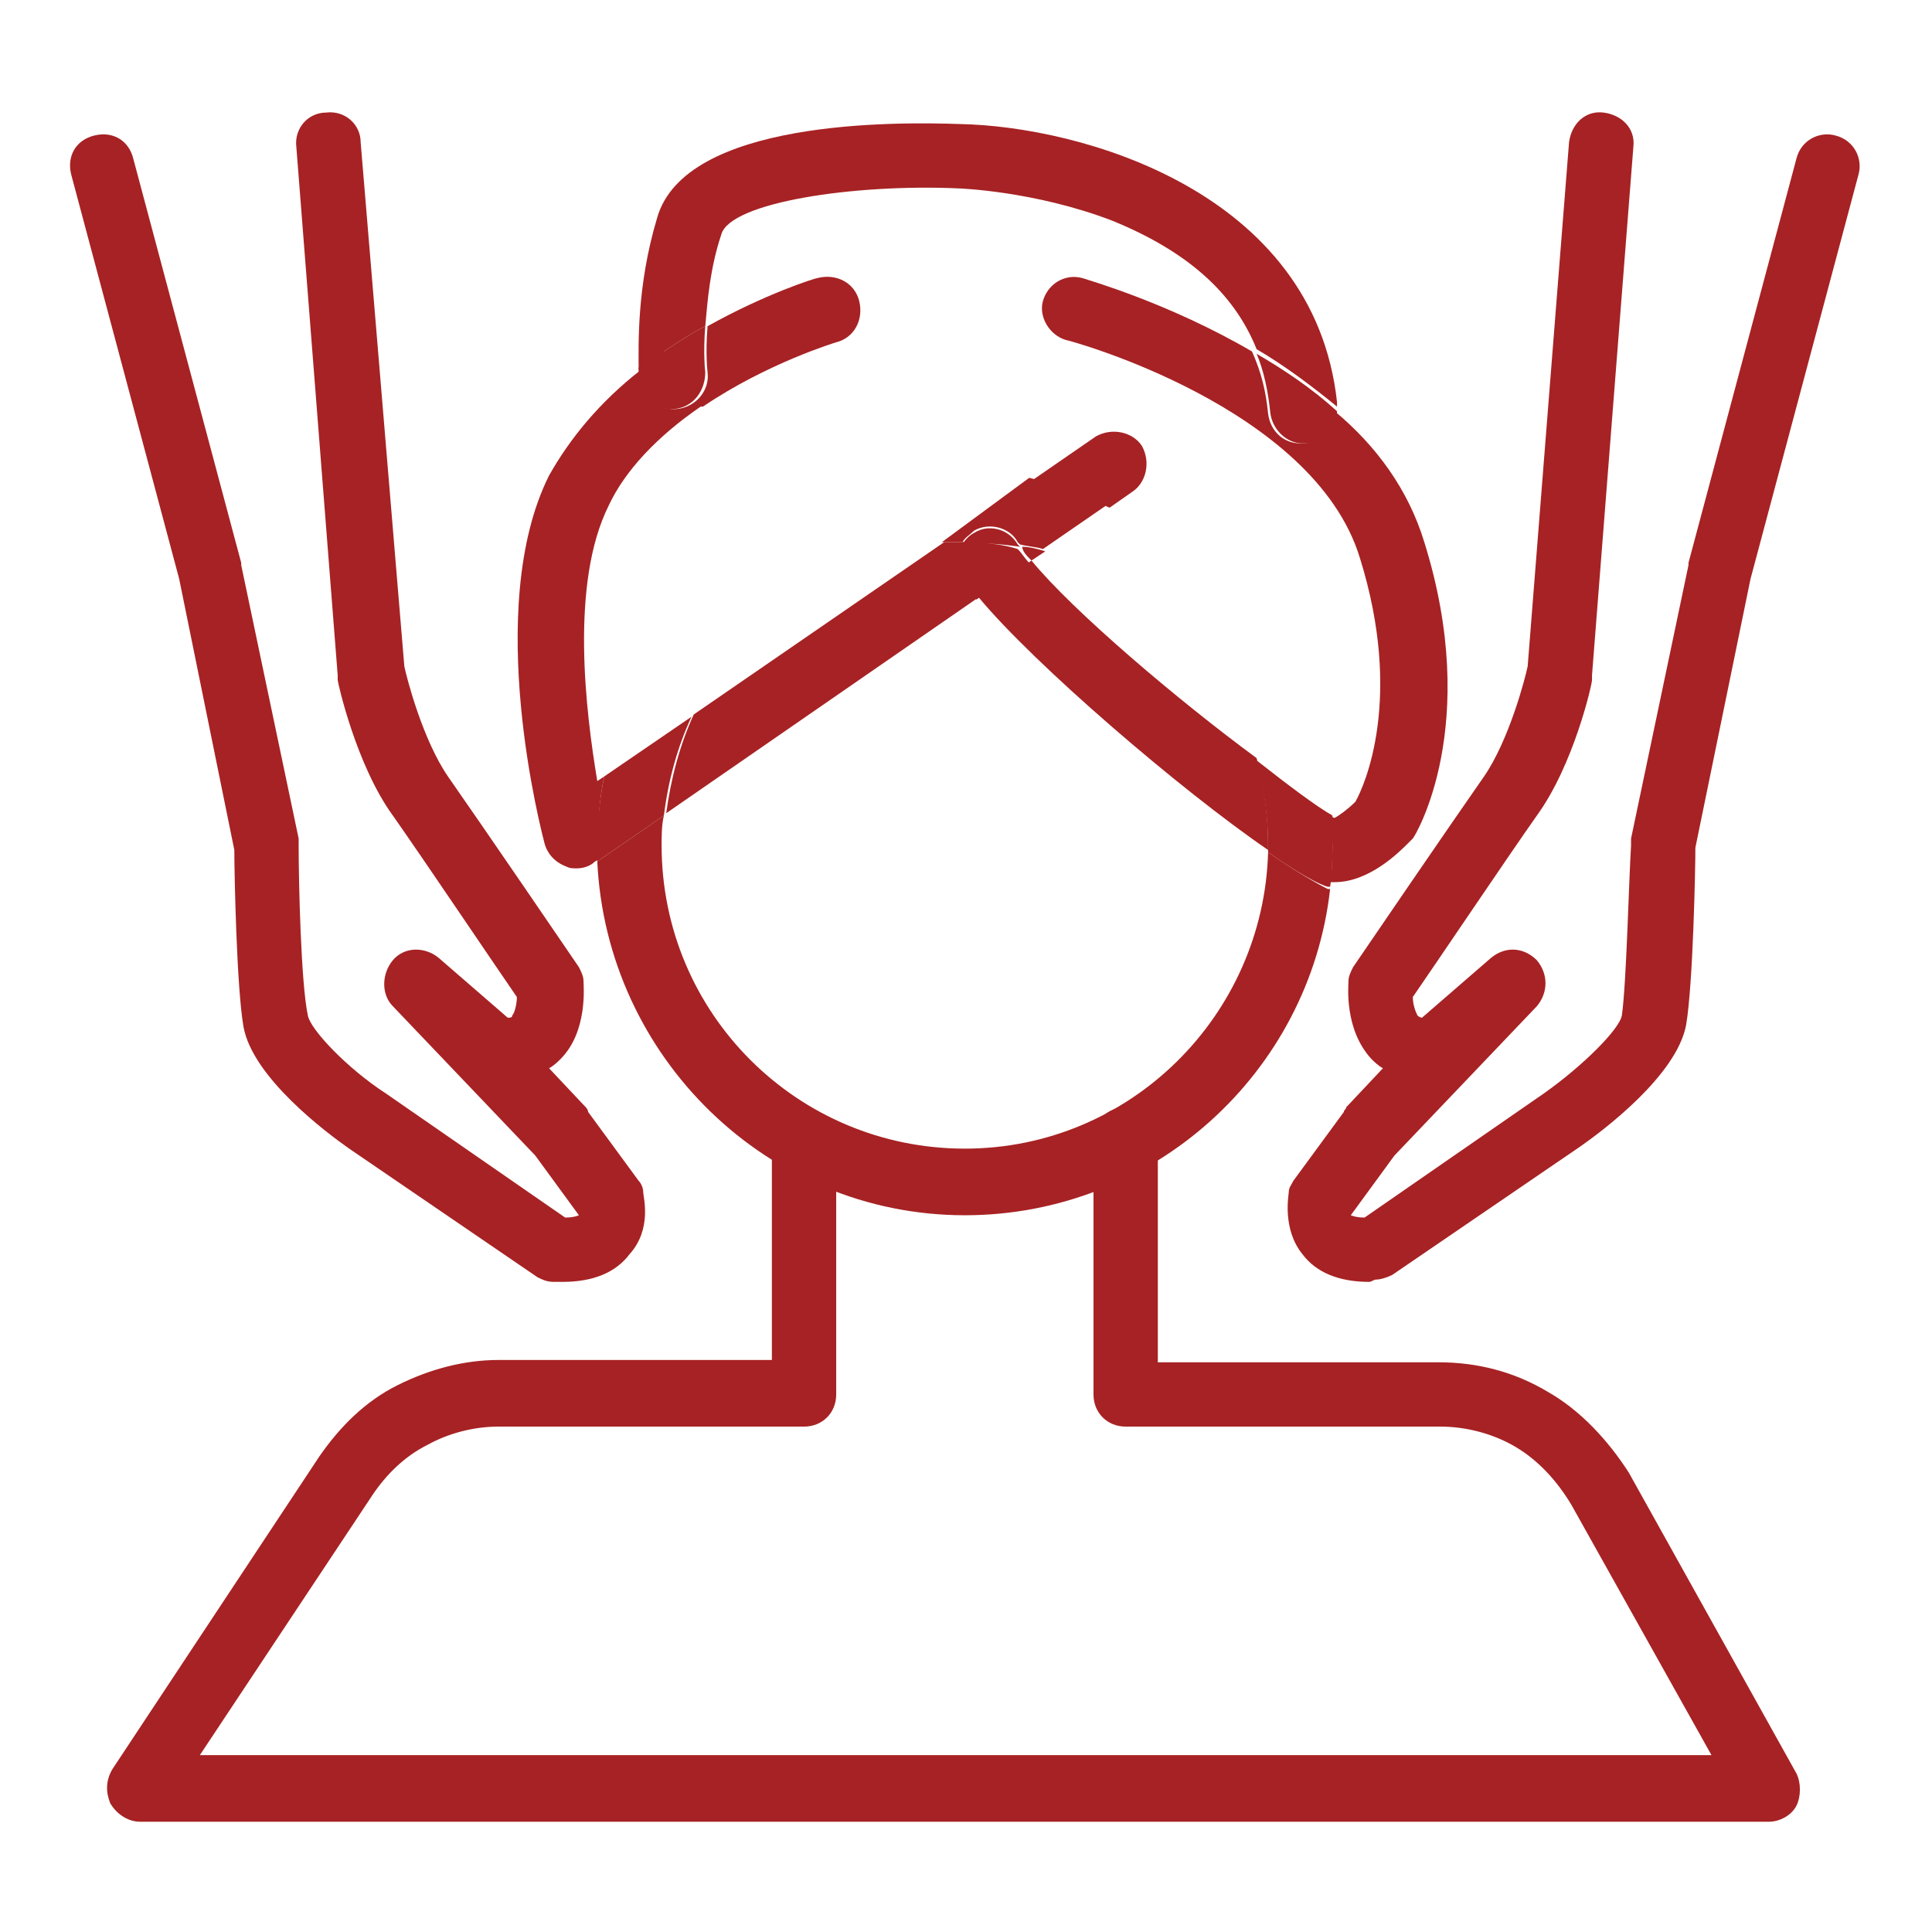
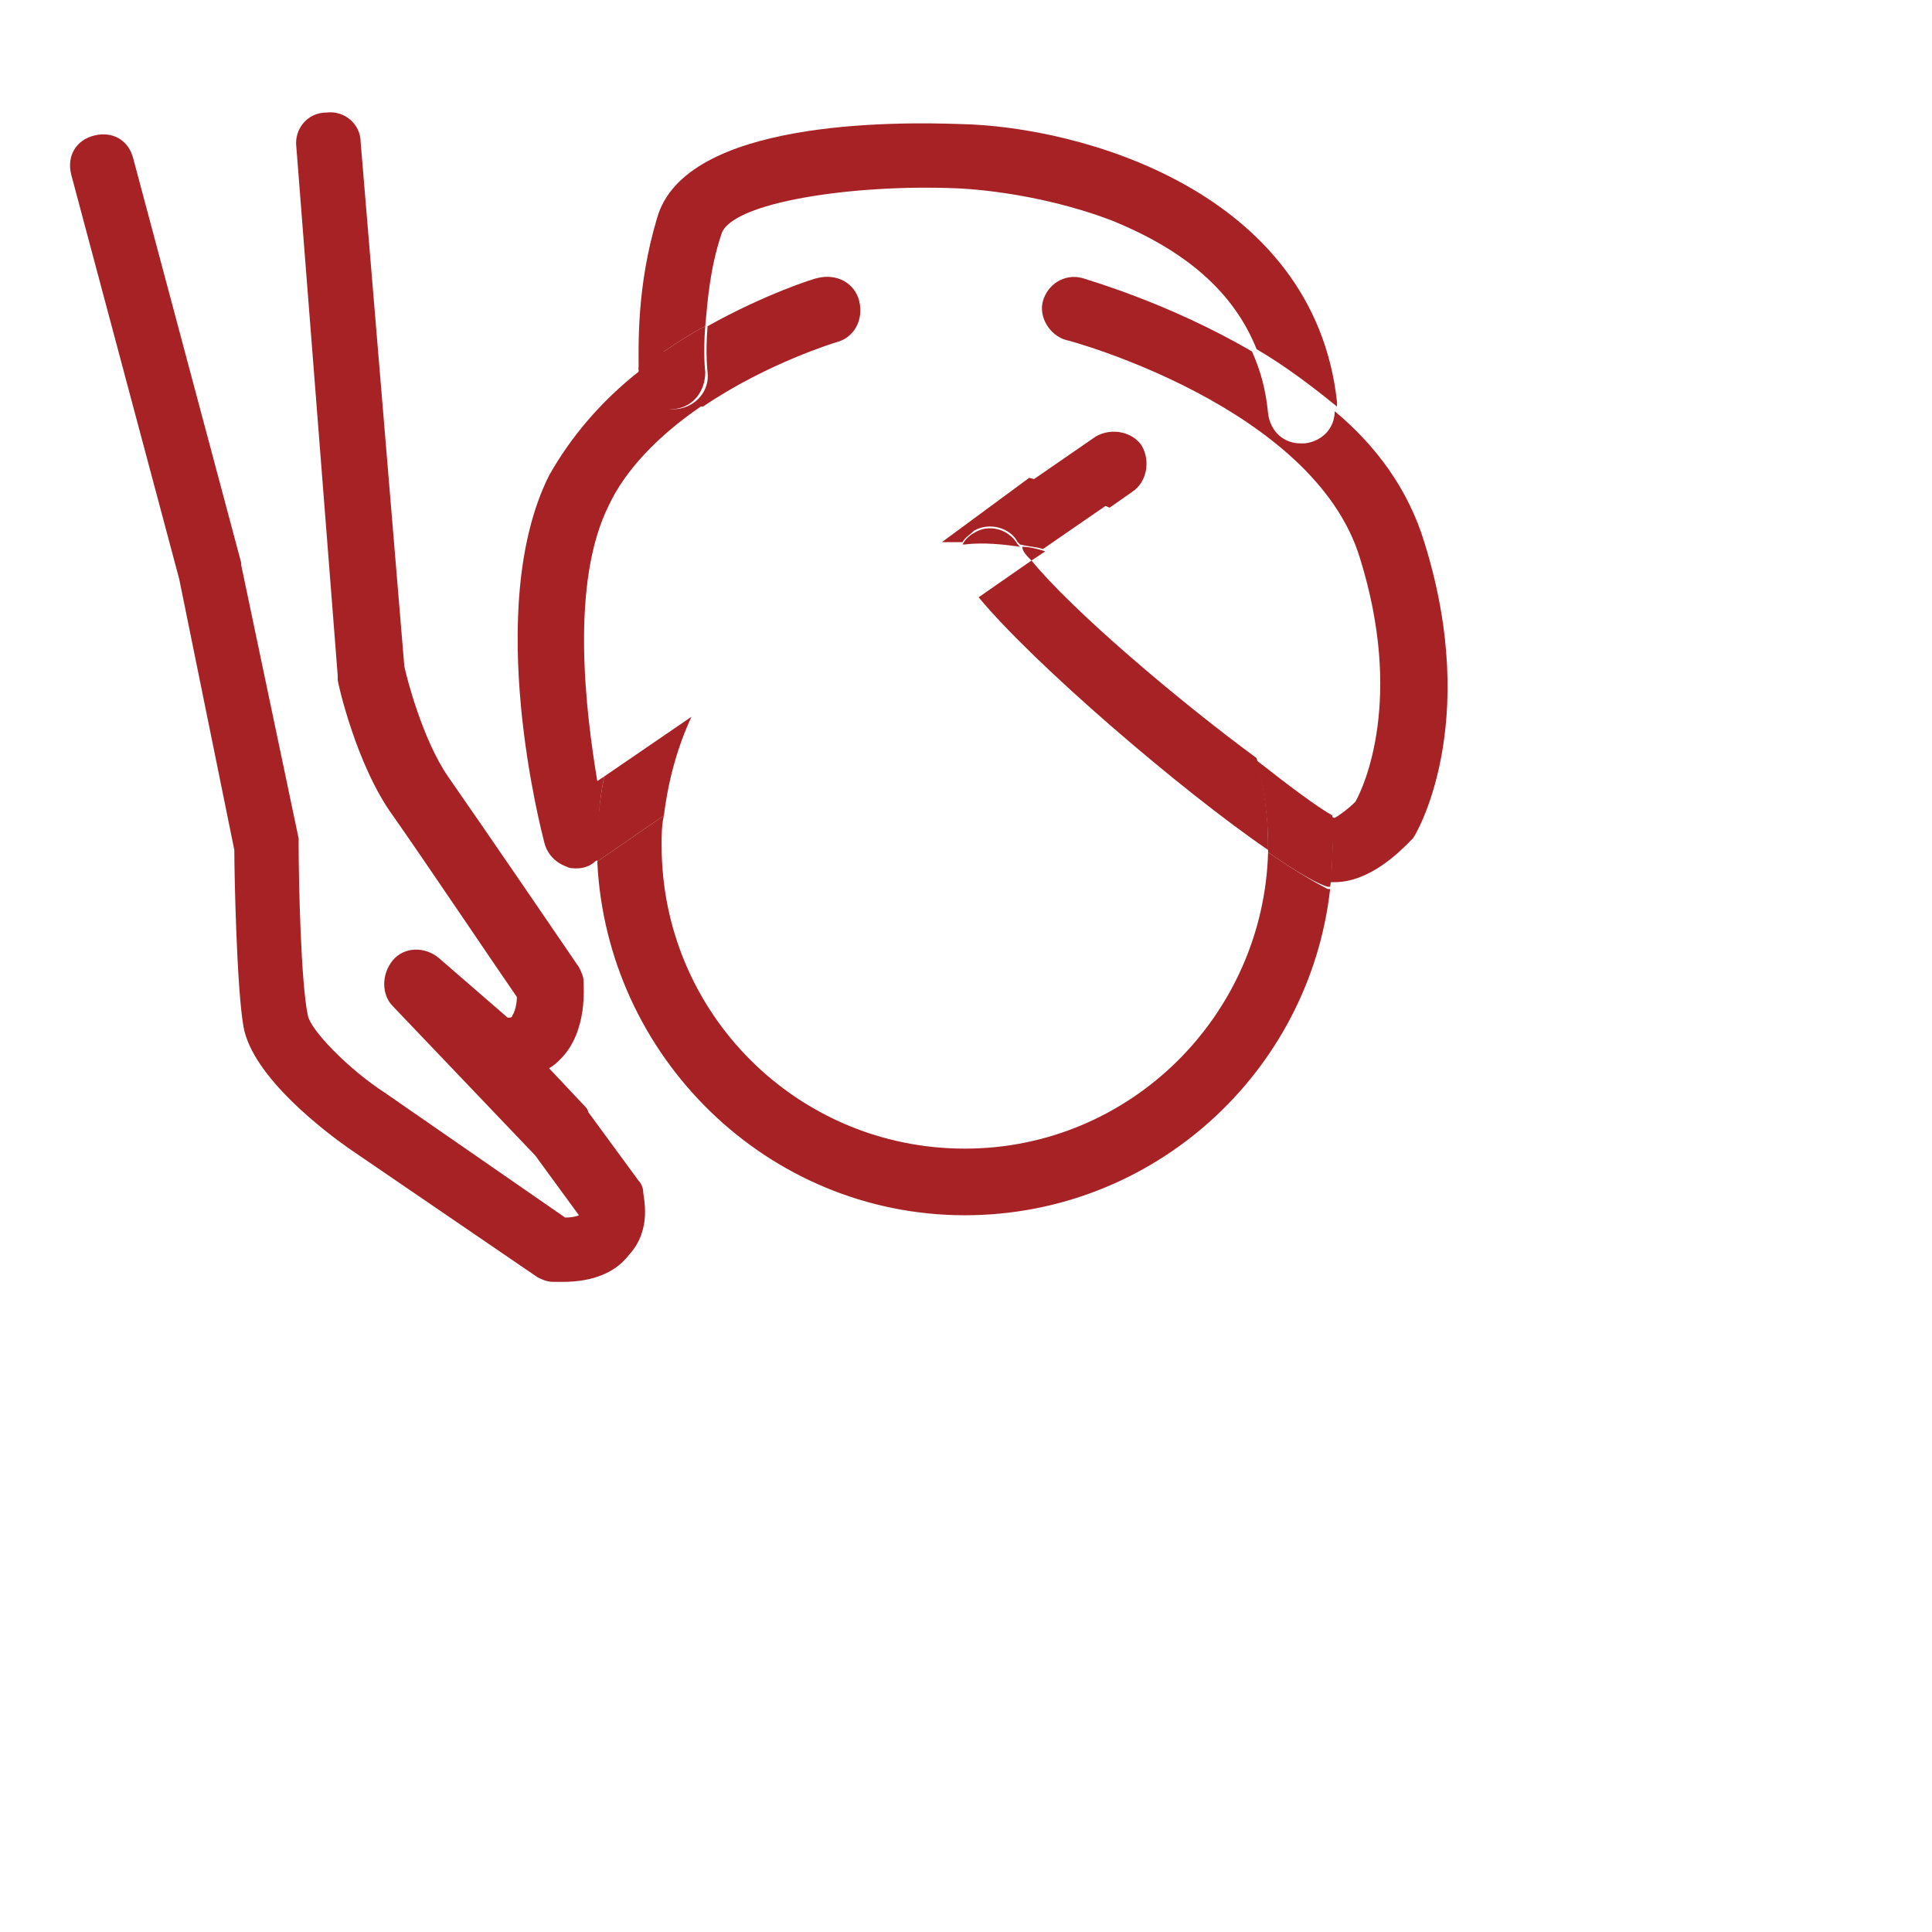
<svg xmlns="http://www.w3.org/2000/svg" version="1.1" id="レイヤー_1" x="0px" y="0px" viewBox="0 0 84.1 84.1" style="enable-background:new 0 0 84.1 84.1;" xml:space="preserve">
  <style type="text/css">
	.st0{fill:#A72224;}
</style>
  <g>
    <g>
-       <path class="st0" d="M77,79.3H6.1c-0.5,0-1-0.3-1.3-0.8c-0.2-0.5-0.2-1,0.1-1.5l9-13.6c0.9-1.3,2-2.4,3.4-3.1    c1.4-0.7,2.9-1.1,4.4-1.1h11.9v-9.5c0-0.8,0.6-1.4,1.4-1.4s1.4,0.6,1.4,1.4v11c0,0.8-0.6,1.4-1.4,1.4H21.7c-1.1,0-2.2,0.3-3.1,0.8    c-1,0.5-1.8,1.3-2.4,2.2L8.7,76.4h65.8l-6.1-10.9c-0.6-1-1.4-1.9-2.4-2.5c-1-0.6-2.2-0.9-3.3-0.9H49c-0.8,0-1.4-0.6-1.4-1.4V49.6    c0-0.8,0.6-1.4,1.4-1.4c0.8,0,1.4,0.6,1.4,1.4v9.7h12.2c1.7,0,3.3,0.4,4.8,1.3c1.4,0.8,2.6,2.1,3.5,3.5l7.3,13.1    c0.2,0.4,0.2,1,0,1.4C78,79,77.5,79.3,77,79.3z" />
      <path class="st0" d="M24.5,55.8c-0.1,0-0.3,0-0.4,0c-0.3,0-0.5-0.1-0.7-0.2l-8.2-5.6c-1-0.7-4.2-3.1-4.6-5.3    c-0.3-1.7-0.4-6.7-0.4-7.7L7.8,25.2L3.1,7.6c-0.2-0.8,0.2-1.5,1-1.7c0.8-0.2,1.5,0.2,1.7,1l4.7,17.6c0,0,0,0.1,0,0.1l2.5,11.9    c0,0.1,0,0.2,0,0.3c0,1.6,0.1,6,0.4,7.4c0.1,0.6,1.7,2.3,3.4,3.4l7.8,5.4c0.4,0,0.6-0.1,0.6-0.1c0,0,0,0,0,0l-1.9-2.6l-6.2-6.5    c-0.5-0.5-0.5-1.4,0-2c0.5-0.6,1.4-0.6,2-0.1l3,2.6c0.1,0,0.2,0,0.2-0.1c0.1-0.1,0.2-0.5,0.2-0.8c-0.9-1.3-4.2-6.2-5.4-7.9    c-1.6-2.2-2.4-5.8-2.4-5.9c0-0.1,0-0.1,0-0.2l-1.8-23c-0.1-0.8,0.5-1.5,1.3-1.5c0.8-0.1,1.5,0.5,1.5,1.3L17.6,29    c0.1,0.5,0.8,3.2,1.9,4.8c1.4,2,5.5,8,5.7,8.3c0.1,0.2,0.2,0.4,0.2,0.6c0,0.2,0.2,2.2-1,3.4c-0.1,0.1-0.3,0.3-0.5,0.4l1.6,1.7    c0,0,0.1,0.1,0.1,0.2l2.2,3c0.1,0.1,0.2,0.3,0.2,0.5c0,0.2,0.4,1.6-0.6,2.7C26.8,55.4,25.8,55.8,24.5,55.8z" />
-       <path class="st0" d="M59.6,55.8c-1.3,0-2.3-0.4-2.9-1.2c-0.9-1.1-0.6-2.6-0.6-2.7c0-0.2,0.1-0.3,0.2-0.5l2.2-3    c0-0.1,0.1-0.1,0.1-0.2l1.6-1.7c-0.2-0.1-0.4-0.3-0.5-0.4c-1.2-1.3-1-3.2-1-3.4c0-0.2,0.1-0.4,0.2-0.6c0.2-0.3,4.3-6.3,5.7-8.3    c1.1-1.6,1.8-4.3,1.9-4.8l1.8-22.8c0.1-0.8,0.7-1.4,1.5-1.3c0.8,0.1,1.4,0.7,1.3,1.5l-1.8,23c0,0.1,0,0.1,0,0.2    c0,0.2-0.8,3.7-2.4,5.9c-1.2,1.7-4.5,6.6-5.4,7.9c0,0.3,0.1,0.6,0.2,0.8c0,0,0.1,0.1,0.2,0.1l3-2.6c0.6-0.5,1.4-0.5,2,0.1    c0.5,0.6,0.5,1.4,0,2l-6.2,6.5l-1.9,2.6c0,0,0,0,0,0c0,0,0.2,0.1,0.6,0.1l7.8-5.4c1.7-1.2,3.3-2.8,3.4-3.4    c0.2-1.4,0.3-5.8,0.4-7.4c0-0.1,0-0.2,0-0.3l2.5-11.9c0,0,0-0.1,0-0.1l4.7-17.6c0.2-0.8,1-1.2,1.7-1c0.8,0.2,1.2,1,1,1.7    l-4.7,17.6l-2.4,11.7c0,0.9-0.1,5.9-0.4,7.7c-0.4,2.2-3.6,4.6-4.6,5.3l-8.2,5.6c-0.2,0.1-0.5,0.2-0.7,0.2    C59.8,55.7,59.7,55.8,59.6,55.8z" />
      <g>
        <path class="st0" d="M55.2,37.1C55,44.2,49.2,50,42,50c-7.3,0-13.2-5.9-13.2-13.2c0-0.4,0-0.9,0.1-1.3l-2.9,2     c0.4,8.5,7.4,15.4,16,15.4c8.2,0,15-6.2,15.9-14.2c0,0-0.1,0-0.1,0C57.4,38.5,56.5,38,55.2,37.1z" />
        <path class="st0" d="M49.3,21.4c0.6-0.4,0.8-1.3,0.4-2c-0.4-0.6-1.3-0.8-2-0.4l-2.9,2c1.2,0.2,2.4,0.6,3.5,1.1L49.3,21.4z" />
        <path class="st0" d="M26.3,33.8L26,34c-0.5-3-1.2-8.6,0.5-12c0.7-1.5,2.1-3,4-4.3l0.1,0c2.8-1.9,5.8-2.8,5.8-2.8     c0.8-0.2,1.2-1,1-1.8c-0.2-0.8-1-1.2-1.8-1c-0.1,0-2.3,0.7-4.8,2.1c-0.1,1.2,0,2,0,2c0.1,0.8-0.5,1.5-1.3,1.6     c-0.8,0.1-1.5-0.5-1.6-1.3c0,0,0-0.2,0-0.4c-1.8,1.4-3.1,3-4,4.6c-2.9,5.8-0.3,15.6-0.2,16c0.1,0.4,0.4,0.8,0.9,1     c0.2,0.1,0.3,0.1,0.5,0.1c0.3,0,0.6-0.1,0.8-0.3l0.2-0.1c0-0.2,0-0.4,0-0.7C26,35.8,26.1,34.8,26.3,33.8z" />
        <path class="st0" d="M44.9,24.4l0.6-0.4c-0.3-0.1-0.7-0.2-1-0.2C44.5,24,44.7,24.2,44.9,24.4z" />
-         <path class="st0" d="M41.9,25.1c-0.3-0.5-0.2-1,0.1-1.5c-0.3,0-0.6,0-0.9,0l-10.9,7.5c-0.6,1.3-1,2.8-1.2,4.3l13.6-9.4     C42.3,25.7,42,25.4,41.9,25.1z" />
        <path class="st0" d="M30.1,31.2l-3.8,2.6c-0.2,1-0.3,2-0.3,3c0,0.2,0,0.4,0,0.7l2.9-2C29.1,33.9,29.5,32.5,30.1,31.2z" />
        <path class="st0" d="M41.9,23.6c0.1-0.2,0.3-0.3,0.5-0.5c0.7-0.4,1.6-0.1,1.9,0.5c0,0,0.1,0.1,0.1,0.1c0.4,0.1,0.7,0.1,1,0.2     l2.9-2c-1.1-0.5-2.3-0.8-3.5-1.1L41,23.6C41.3,23.6,41.6,23.6,41.9,23.6z" />
        <path class="st0" d="M28.9,15.3c0.6-0.4,1.2-0.8,1.8-1.1c0.1-1.1,0.2-2.5,0.7-4c0.4-1.4,5.8-2.2,10.3-2c0,0,3.3,0.1,6.7,1.4     c3.2,1.3,5.3,3.1,6.3,5.6c1.2,0.7,2.4,1.6,3.5,2.5c0-0.1,0-0.1,0-0.2C57.2,8.3,47,5.5,41.8,5.4c-2.8-0.1-12-0.2-13.2,4.1     c-0.9,3-0.8,5.6-0.8,6.6C28.1,15.8,28.5,15.6,28.9,15.3L28.9,15.3z" />
        <path class="st0" d="M29.4,17.8c0.8-0.1,1.3-0.8,1.3-1.6c0,0-0.1-0.8,0-2c-0.6,0.3-1.2,0.7-1.8,1.1l-0.1,0     c-0.4,0.2-0.7,0.5-1,0.7c0,0.3,0,0.4,0,0.4C27.9,17.3,28.6,17.9,29.4,17.8z" />
        <path class="st0" d="M62,23.6c-0.7-2.3-2.1-4.2-3.9-5.7c0,0.7-0.5,1.3-1.3,1.4c-0.1,0-0.1,0-0.2,0c-0.7,0-1.3-0.5-1.4-1.3     c-0.1-1-0.3-1.8-0.7-2.7c-3.6-2.1-7.1-3.1-7.4-3.2c-0.8-0.2-1.5,0.3-1.7,1s0.3,1.5,1,1.7c0.1,0,10.8,2.9,12.8,9.5     c1.9,6.1,0.2,9.9-0.2,10.6c-0.3,0.3-0.7,0.6-0.9,0.7c-0.1,0-0.2-0.1-0.2-0.2c0,0.4,0.1,0.8,0.1,1.2c0,0.6,0,1.2-0.1,1.8     c0.1,0,0.1,0,0.2,0c1.5,0,2.8-1.3,3.2-1.7c0.1-0.1,0.1-0.1,0.2-0.2C61.6,36.4,64.5,31.6,62,23.6z M60.3,35.9L60.3,35.9L60.3,35.9     z" />
        <path class="st0" d="M44.9,24.4l-2.3,1.6c2.4,2.9,8.8,8.4,12.6,11c0-0.1,0-0.2,0-0.3c0-1.3-0.2-2.5-0.5-3.7     C51.3,30.5,46.7,26.6,44.9,24.4z" />
        <path class="st0" d="M58,35.5c-0.7-0.4-1.9-1.3-3.3-2.4c0.3,1.2,0.5,2.4,0.5,3.7c0,0.1,0,0.2,0,0.3c1.3,0.9,2.2,1.4,2.6,1.5     c0,0,0.1,0,0.1,0c0.1-0.6,0.1-1.2,0.1-1.8C58.1,36.4,58,35.9,58,35.5z" />
-         <path class="st0" d="M42,23.6c0,0-0.1,0-0.1,0c-0.3,0.4-0.3,1-0.1,1.5c0.2,0.3,0.4,0.6,0.7,1l2.3-1.6c-0.2-0.2-0.3-0.4-0.5-0.6     C43.7,23.7,42.8,23.6,42,23.6z" />
        <path class="st0" d="M44.4,23.8c0,0-0.1-0.1-0.1-0.1c-0.4-0.7-1.3-0.9-1.9-0.5c-0.2,0.1-0.4,0.3-0.5,0.5c0,0,0.1,0,0.1,0     C42.8,23.6,43.7,23.7,44.4,23.8z" />
-         <path class="st0" d="M55.3,18c0.1,0.7,0.7,1.3,1.4,1.3c0.1,0,0.1,0,0.2,0c0.7-0.1,1.3-0.7,1.3-1.4c-1.1-1-2.3-1.8-3.5-2.5     C55,16.1,55.2,17,55.3,18z" />
      </g>
    </g>
  </g>
</svg>